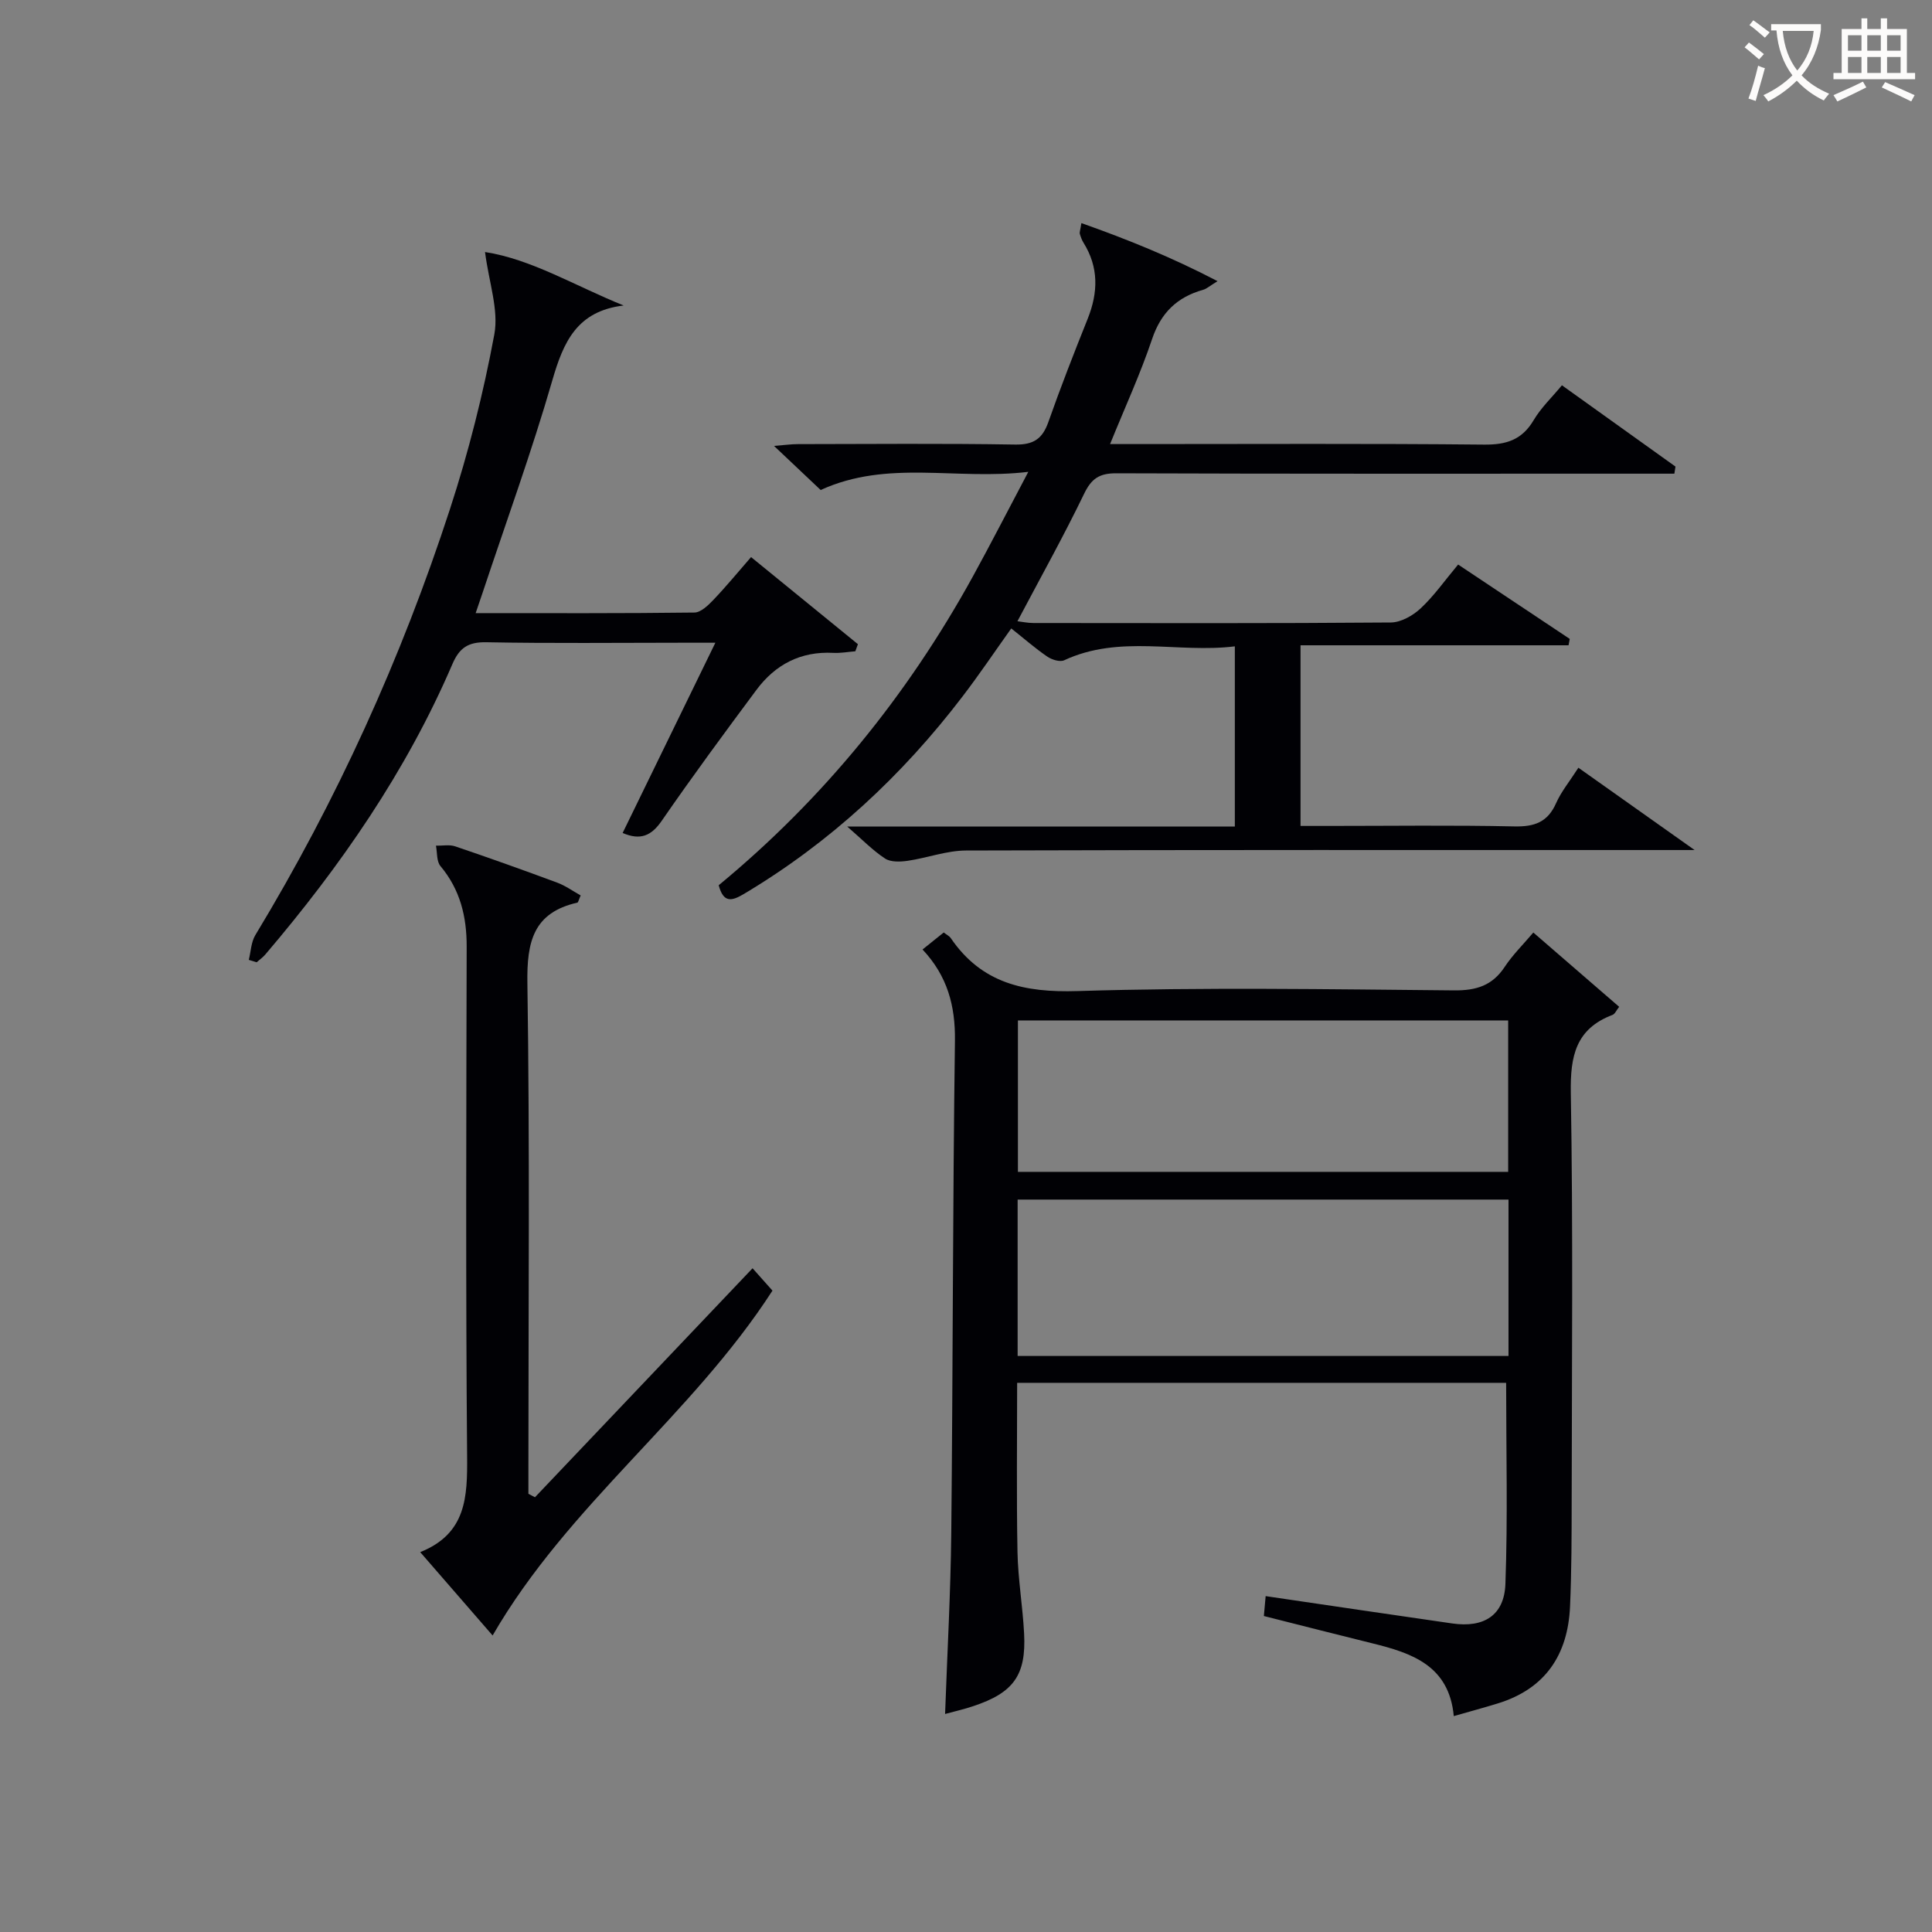
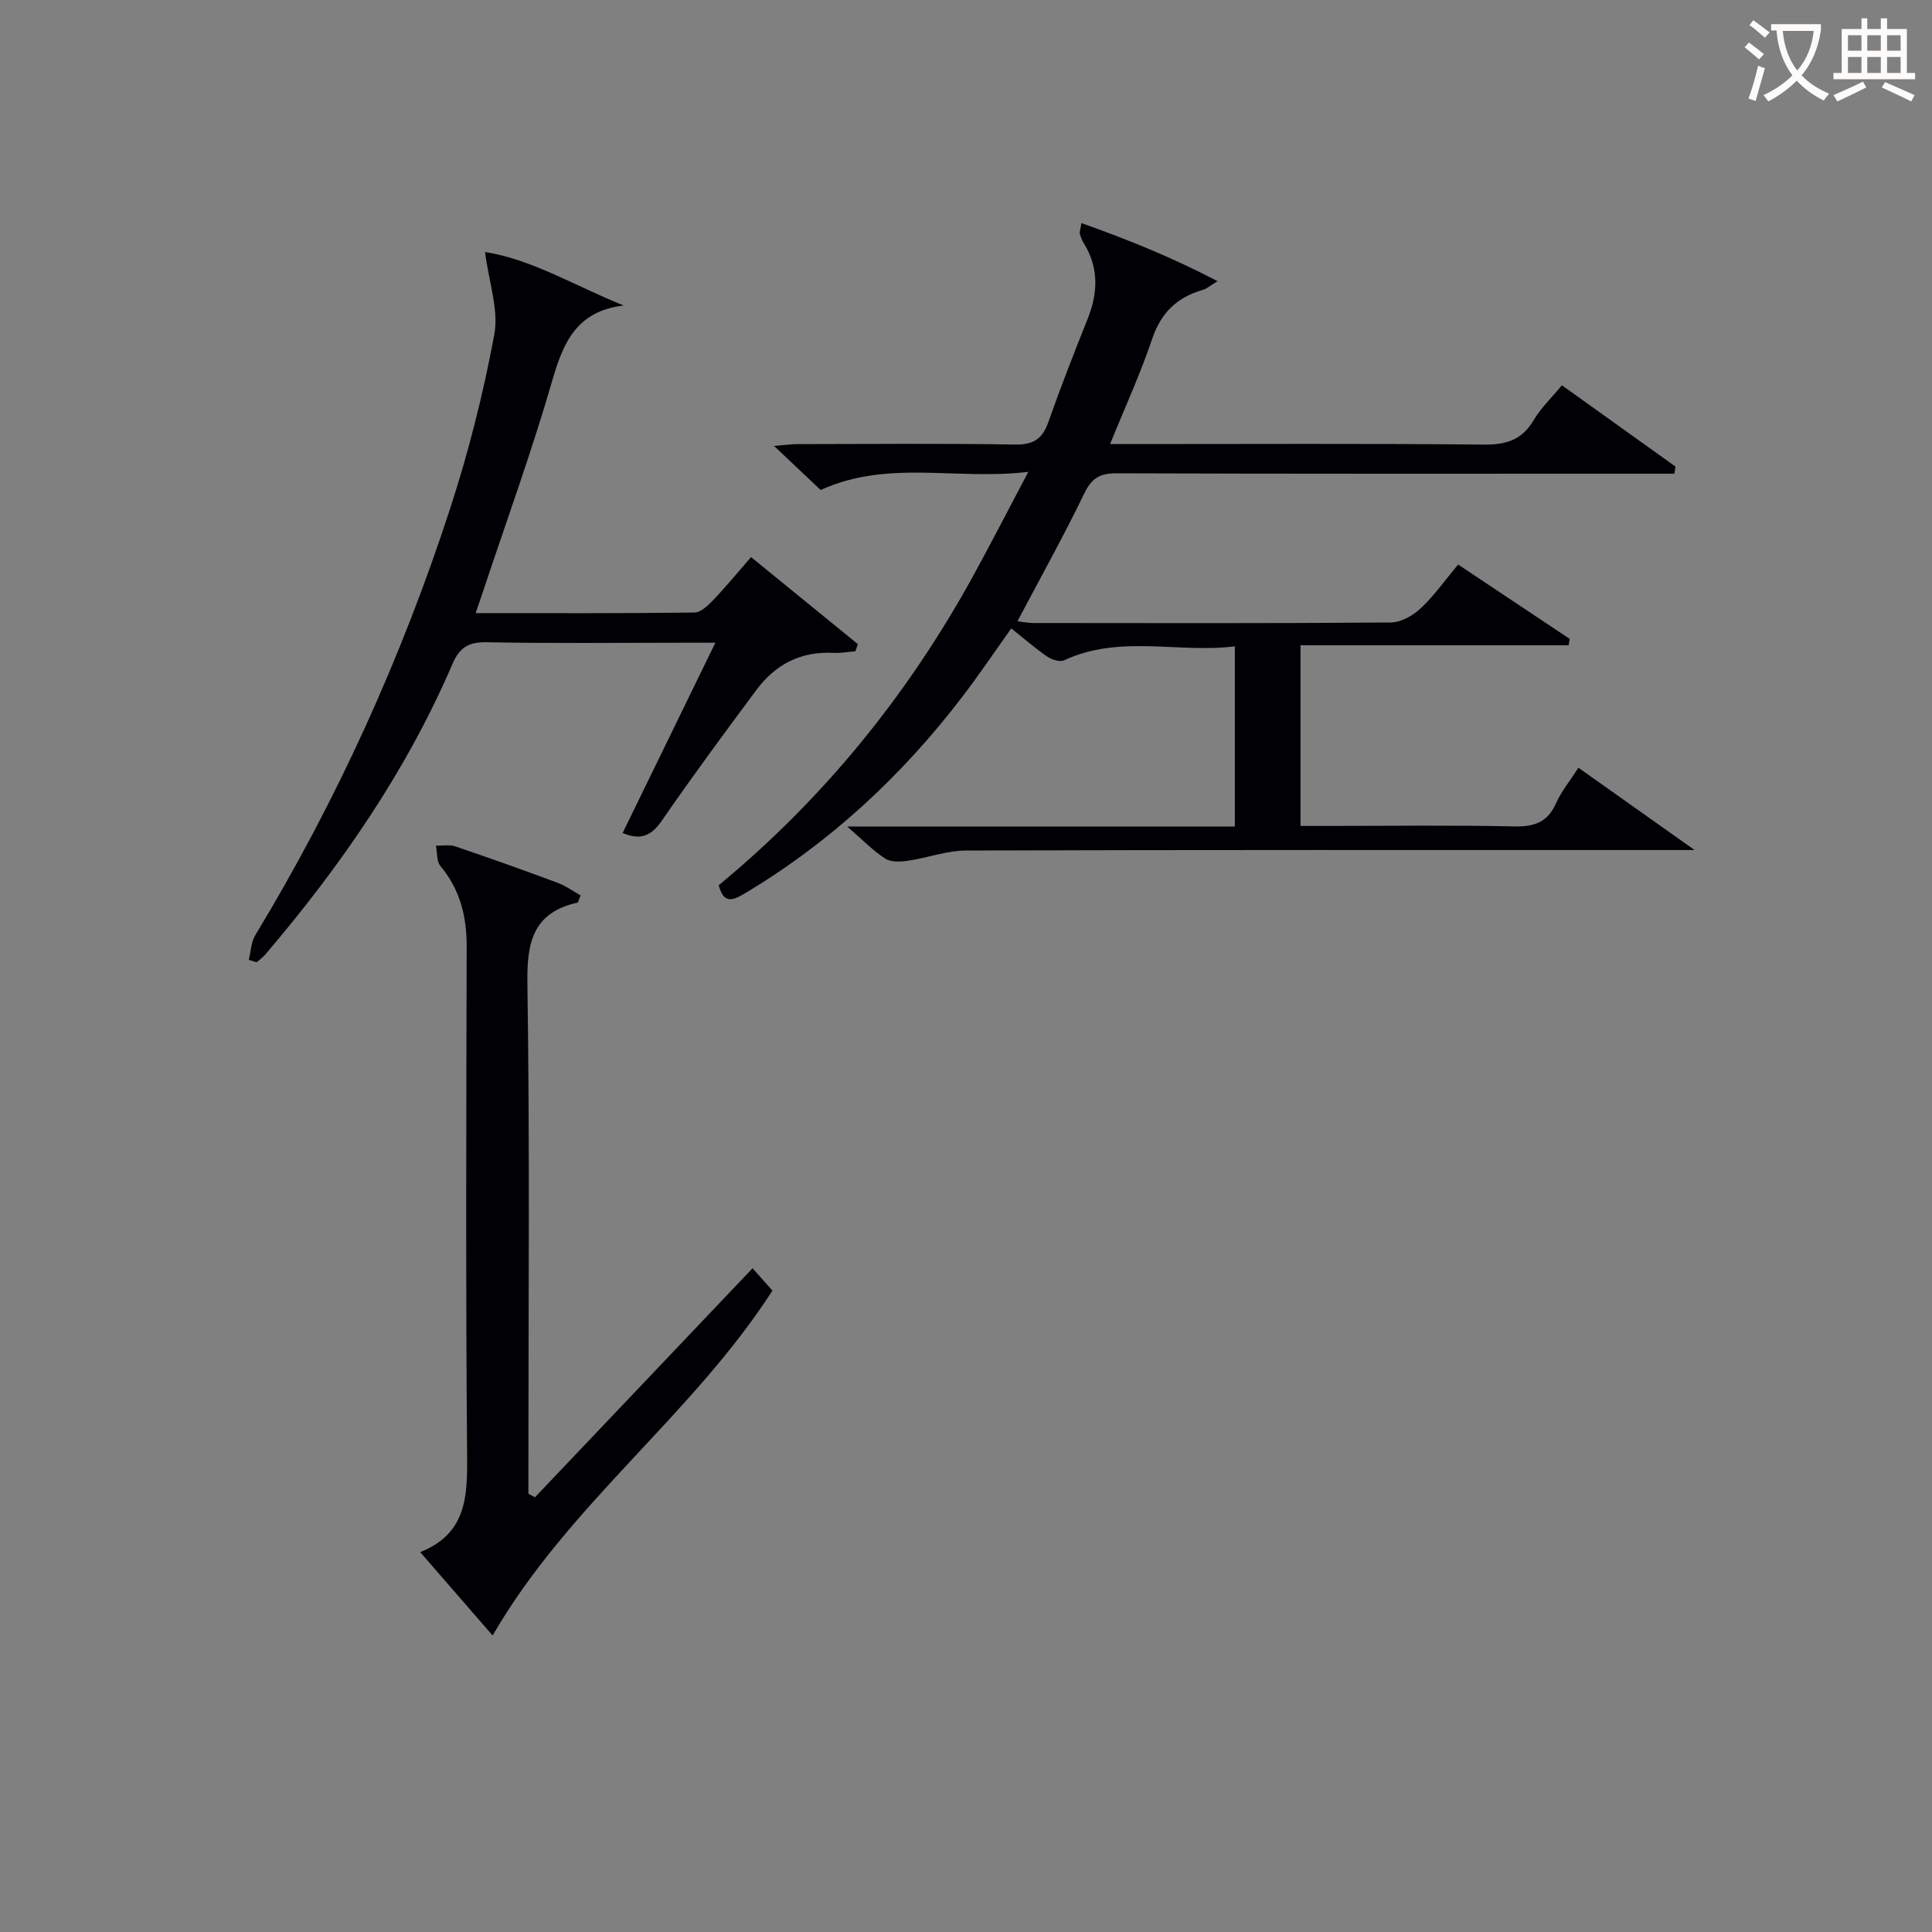
<svg xmlns="http://www.w3.org/2000/svg" enable-background="new 0 0 400 400" viewBox="0 0 400 400">
  <rect x="0" y="0" width="400" height="400" fill="#808080" stroke="none" />
  <g fill="#010105">
-     <path d="m195.67 354.86c.46-12.88 1.15-25.16 1.28-37.45.34-33.97.3-67.95.76-101.92.1-7.27-1.57-13.44-6.71-18.91 1.5-1.2 2.87-2.3 4.39-3.52.53.42 1.15.71 1.48 1.2 6.39 9.33 15.21 11.27 26.2 10.93 25.97-.8 51.98-.38 77.97-.14 4.62.04 7.93-.99 10.5-4.88 1.64-2.48 3.81-4.61 5.92-7.1 5.91 5.11 11.76 10.18 17.77 15.38-.58.73-.87 1.48-1.37 1.67-7.62 2.89-8.77 8.53-8.64 16.14.48 28.15.21 56.32.18 84.47-.01 7.29-.02 14.59-.34 21.87-.44 9.97-5.08 17.03-14.94 20.07-2.82.87-5.67 1.64-9.13 2.63-.97-10.46-8.66-13.05-16.88-15.07-7.38-1.82-14.75-3.71-22.44-5.65.14-1.55.26-2.96.37-4.12 13.1 1.92 25.87 3.83 38.64 5.66 6.53.94 10.76-1.65 11-8.19.5-13.75.15-27.54.15-41.63-33.42 0-67.13 0-101.24 0 0 11.79-.15 23.41.07 35.03.11 5.63 1.08 11.24 1.37 16.88.45 8.63-2.19 12.27-10.56 15.04-1.89.64-3.83 1.07-5.8 1.61zm116.65-106.5c-34.11 0-67.8 0-101.63 0v32.38h101.63c0-10.84 0-21.43 0-32.38zm-101.57-5.74h101.5c0-10.65 0-20.9 0-31.35-33.95 0-67.55 0-101.5 0z" />
    <path d="m148.8 183.28c21.62-17.84 39.05-39.28 52.6-63.89 3.73-6.79 7.26-13.69 11.5-21.7-14.99 1.8-29.08-2.6-42.99 3.76-2.77-2.62-5.88-5.56-9.66-9.13 2.2-.17 3.57-.37 4.95-.37 15-.02 30-.16 44.99.09 3.81.06 5.64-1.2 6.86-4.66 2.54-7.21 5.32-14.33 8.16-21.42 2.16-5.43 2.29-10.63-.89-15.72-.35-.56-.57-1.21-.76-1.84-.08-.28.08-.63.33-2.21 9.55 3.38 18.65 7.05 28.19 12.02-1.65 1.01-2.26 1.59-2.99 1.79-5.36 1.51-8.72 4.72-10.56 10.19-2.41 7.18-5.6 14.1-8.7 21.75h5.93c23.83 0 47.66-.13 71.49.11 4.65.05 7.87-.99 10.29-5.08 1.5-2.54 3.72-4.64 5.84-7.2 7.96 5.7 15.74 11.26 23.51 16.83-.08.49-.16.98-.23 1.47-2.36 0-4.71 0-7.07 0-36.16 0-72.32.05-108.48-.08-3.5-.01-5.14 1.09-6.66 4.25-4.26 8.81-9.04 17.38-13.8 26.38.94.11 2.13.37 3.32.37 24.66.02 49.33.09 73.99-.11 2.1-.02 4.57-1.43 6.18-2.93 2.77-2.59 4.99-5.77 7.75-9.07 7.77 5.18 15.44 10.29 23.11 15.4-.08.44-.16.88-.25 1.32-18.42 0-36.84 0-55.49 0v37.4h5.78c12.83 0 25.67-.18 38.49.1 4.16.09 6.9-.87 8.64-4.81 1.06-2.39 2.79-4.49 4.62-7.34 7.78 5.51 15.4 10.91 24.06 17.04-2.87 0-4.61 0-6.35 0-48.16 0-96.32-.05-144.48.1-4.03.01-8.05 1.54-12.1 2.13-1.53.22-3.49.3-4.66-.46-2.54-1.66-4.7-3.9-7.86-6.64h80.26c0-12.42 0-24.47 0-37.3-11.77 1.46-23.8-2.49-35.33 2.88-.88.41-2.55-.11-3.49-.75-2.47-1.68-4.73-3.67-7.47-5.84-3.39 4.75-6.59 9.51-10.06 14.05-12.55 16.45-27.46 30.29-45.29 40.92-2.54 1.51-4.23 1.9-5.22-1.8z" />
    <path d="m128.91 172.46c6.32-12.98 12.48-25.61 19.2-39.39-3.16 0-5.05 0-6.94 0-13.49 0-26.99.16-40.48-.1-3.76-.07-5.58 1.15-7.03 4.53-9.54 22.2-23.14 41.82-38.74 60.13-.51.6-1.19 1.07-1.79 1.6-.54-.17-1.08-.33-1.62-.5.43-1.72.48-3.67 1.35-5.12 16.86-27.84 30.23-57.31 40.3-88.21 3.85-11.8 6.91-23.94 9.18-36.14.95-5.1-1.11-10.76-1.92-17.08 9.61 1.48 18.7 7.04 28.7 11.07-9.67 1.15-12.47 7.55-14.77 15.51-4.28 14.81-9.57 29.33-14.44 43.98-.41 1.23-.83 2.45-1.43 4.2 15.42 0 30.36.07 45.3-.12 1.32-.02 2.83-1.48 3.9-2.6 2.63-2.75 5.05-5.7 7.82-8.88 7.57 6.17 14.84 12.1 22.12 18.03-.18.49-.35.98-.53 1.47-1.52.12-3.05.41-4.56.33-6.74-.36-12.01 2.4-15.93 7.68-6.65 8.94-13.27 17.92-19.59 27.08-2.16 3.13-4.41 4.11-8.1 2.53z" />
    <path d="m110.76 309.99c14.84-15.62 29.68-31.23 45.05-47.41 2.28 2.55 3.26 3.65 4.12 4.63-16.76 25.96-42.3 44.34-57.94 71.4-4.82-5.55-9.68-11.14-14.99-17.26 9.59-3.83 9.78-11.47 9.71-19.92-.3-35.15-.17-70.31-.09-105.46.01-6.22-1.35-11.79-5.43-16.66-.82-.98-.65-2.79-.93-4.22 1.34.03 2.78-.27 3.99.14 7.07 2.4 14.11 4.91 21.11 7.51 1.73.64 3.28 1.77 4.86 2.65-.42.94-.5 1.45-.69 1.49-9.11 2.07-10.47 8.09-10.34 16.64.51 33.48.21 66.97.21 100.46v5.3c.46.24.91.47 1.36.71z" />
  </g>
  <path d="m362.1 8.8c1.1.8 2.1 1.6 3.1 2.4l-1 1.1c-1.3-1.1-2.3-2-3-2.5zm1.9 4.8c.5.2.9.4 1.4.5-.6 2.3-1.3 4.5-1.9 6.8l-1.5-.5c.8-2.1 1.4-4.3 2-6.8zm-1-9.4c1.3.9 2.4 1.8 3.4 2.5l-1 1.1c-1.4-1.2-2.4-2.1-3.2-2.6zm3.7 2.2v-1.4h10.3v1.2c-.5 3.6-1.8 6.8-4 9.4 1.5 1.6 3.4 2.8 5.7 3.8-.3.4-.7.8-1.1 1.4-2.3-1.1-4.1-2.5-5.6-4.1-1.6 1.6-3.6 3.1-5.9 4.3-.3-.5-.7-.9-1-1.3 2.4-1.1 4.4-2.5 6-4.1-1.9-2.5-3-5.6-3.3-9.3h-1.1zm8.8 0h-6.4c.3 3.3 1.3 6 3 8.2 2-2.3 3.1-5.1 3.4-8.2z" fill="#fcfbfa" />
  <path d="m385.3 3.8h1.3v2.2h2.8v-2.2h1.3v2.2h4.1v9.1h1.7v1.3h-16.9v-1.3h1.7v-9.1h4.1v-2.2zm.4 13.1.7 1.2c-1.8.9-3.8 1.9-6 2.9-.2-.4-.5-.8-.8-1.3 2.3-1 4.3-1.9 6.1-2.8zm-3.1-6.4h2.8v-3.2h-2.8zm0 4.6h2.8v-3.3h-2.8zm4-4.6h2.8v-3.2h-2.8zm0 4.6h2.8v-3.3h-2.8zm3.7 1.9c2.1.9 4.1 1.8 6.1 2.7l-.7 1.3c-2.2-1.1-4.2-2-6.1-2.9zm3.2-9.7h-2.8v3.2h2.8zm-2.8 7.8h2.8v-3.3h-2.8z" fill="#fcfbfa" />
</svg>